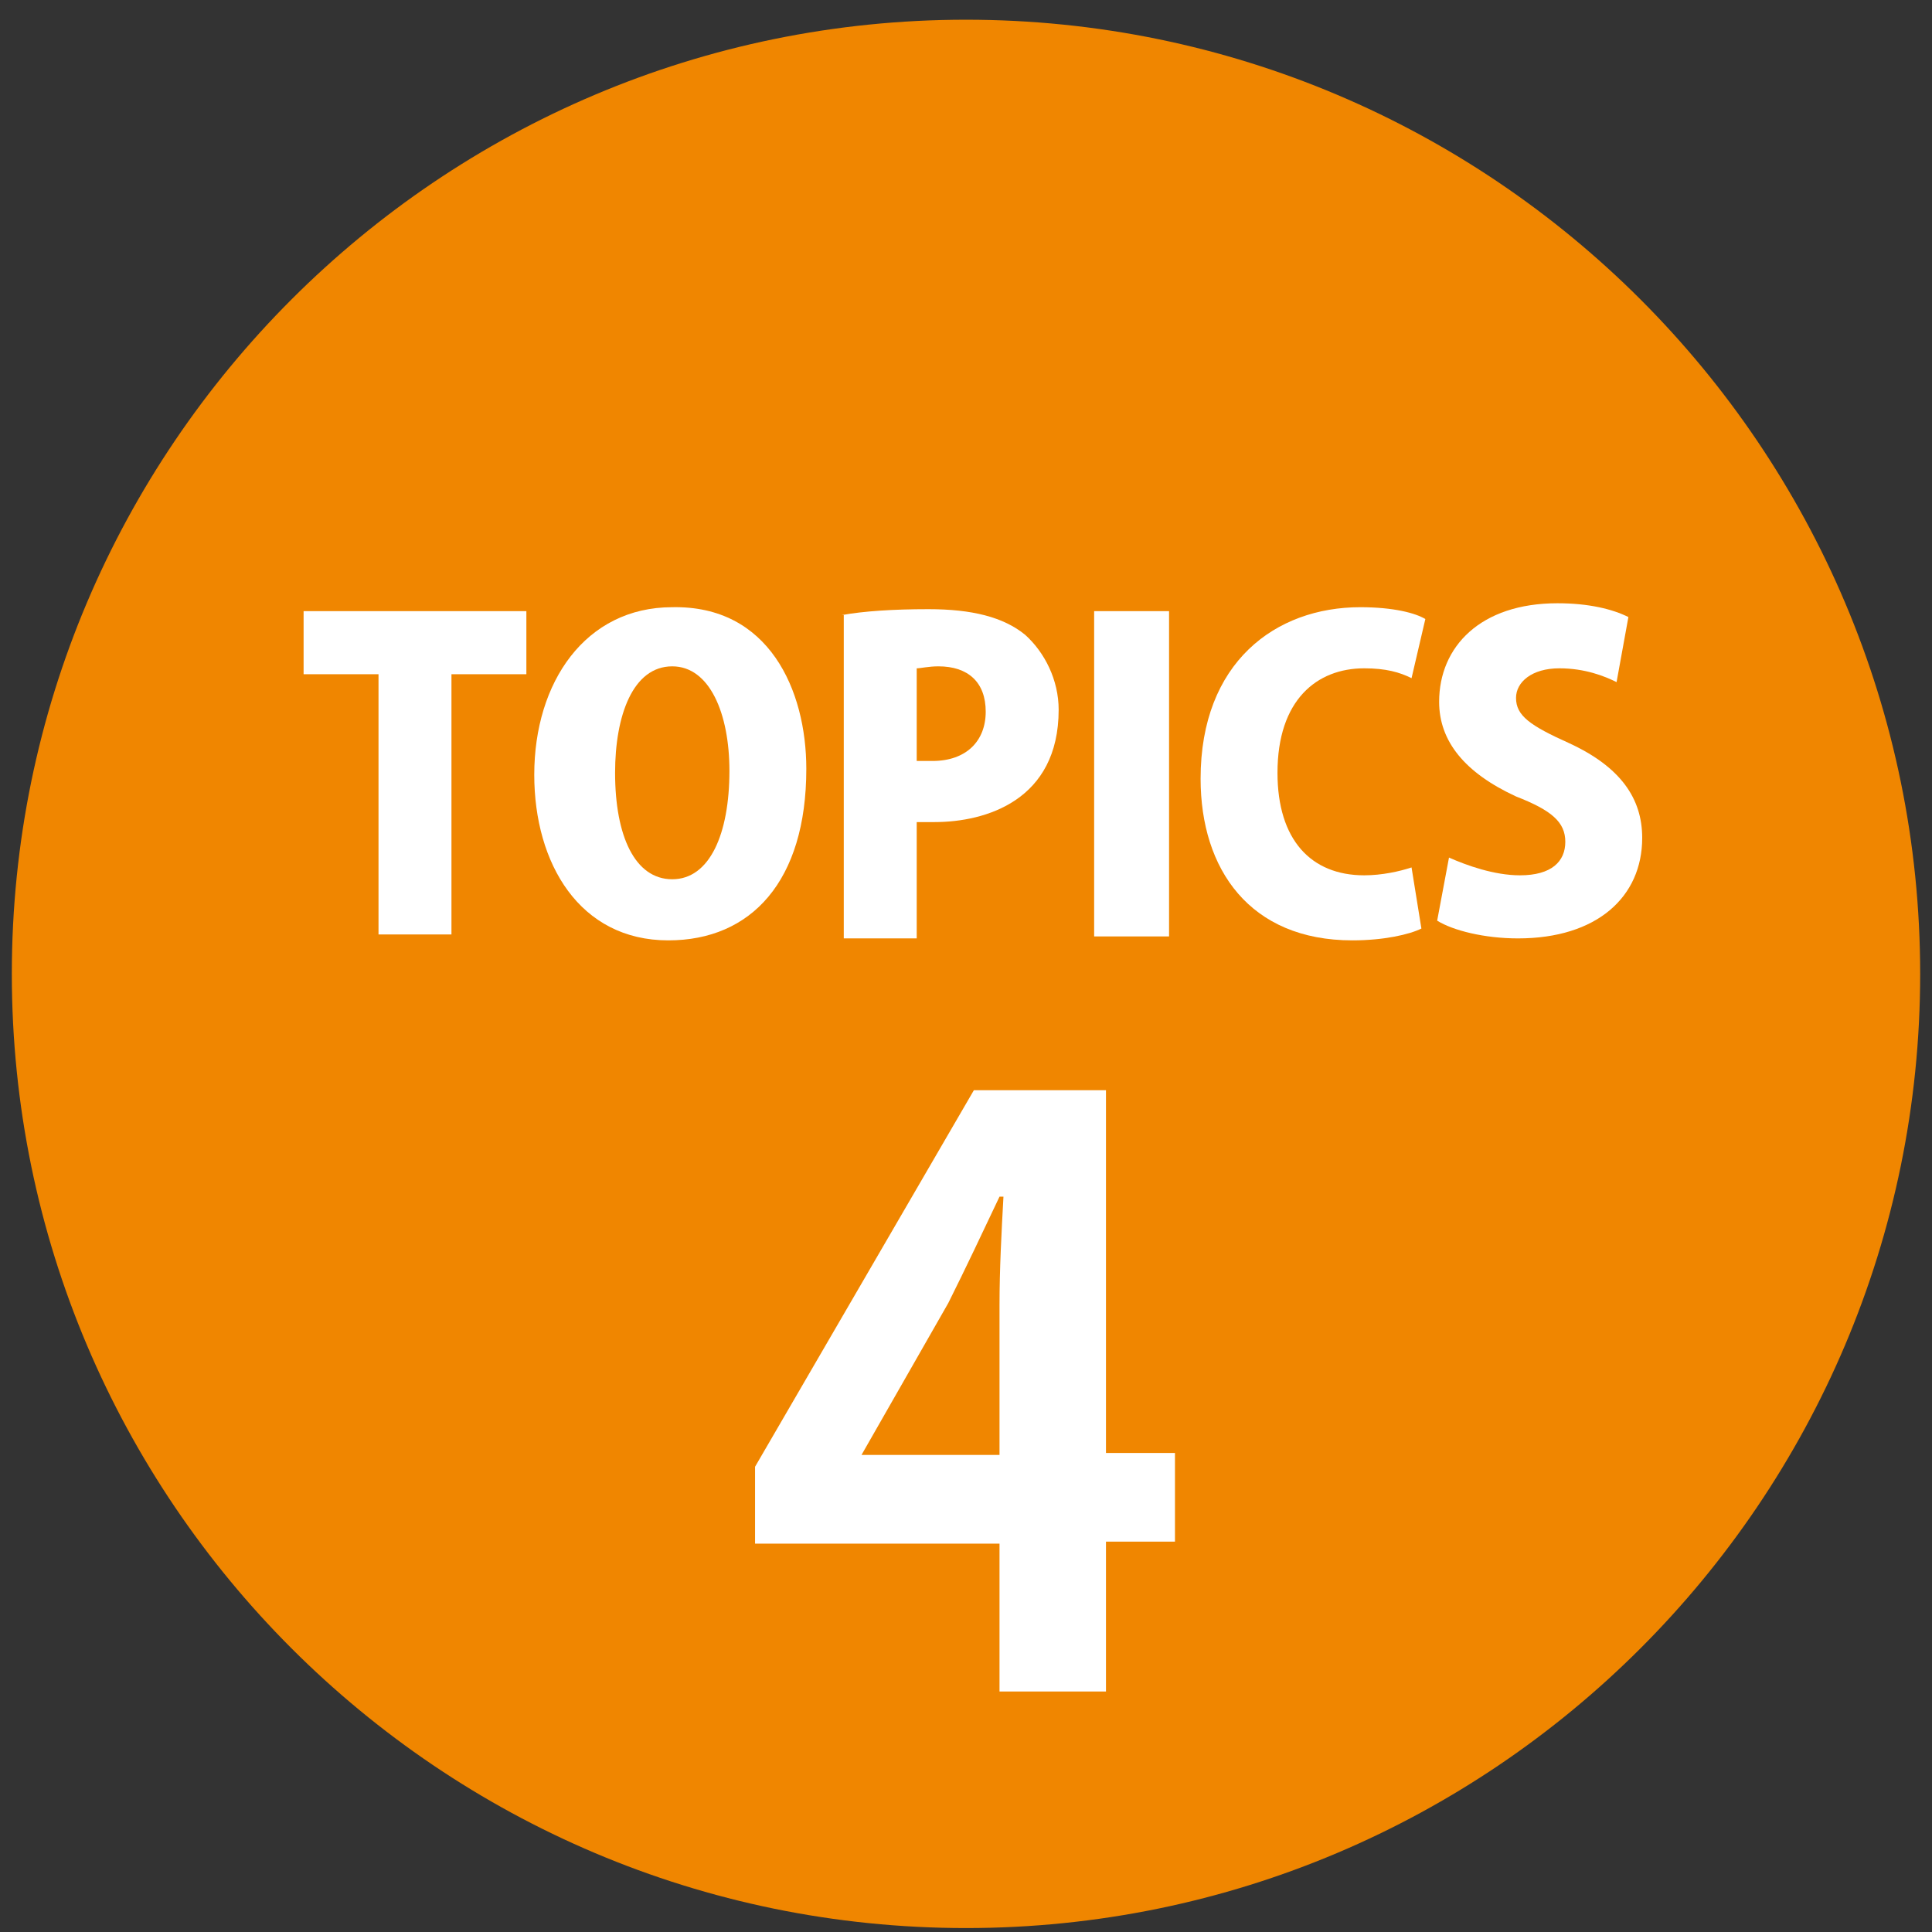
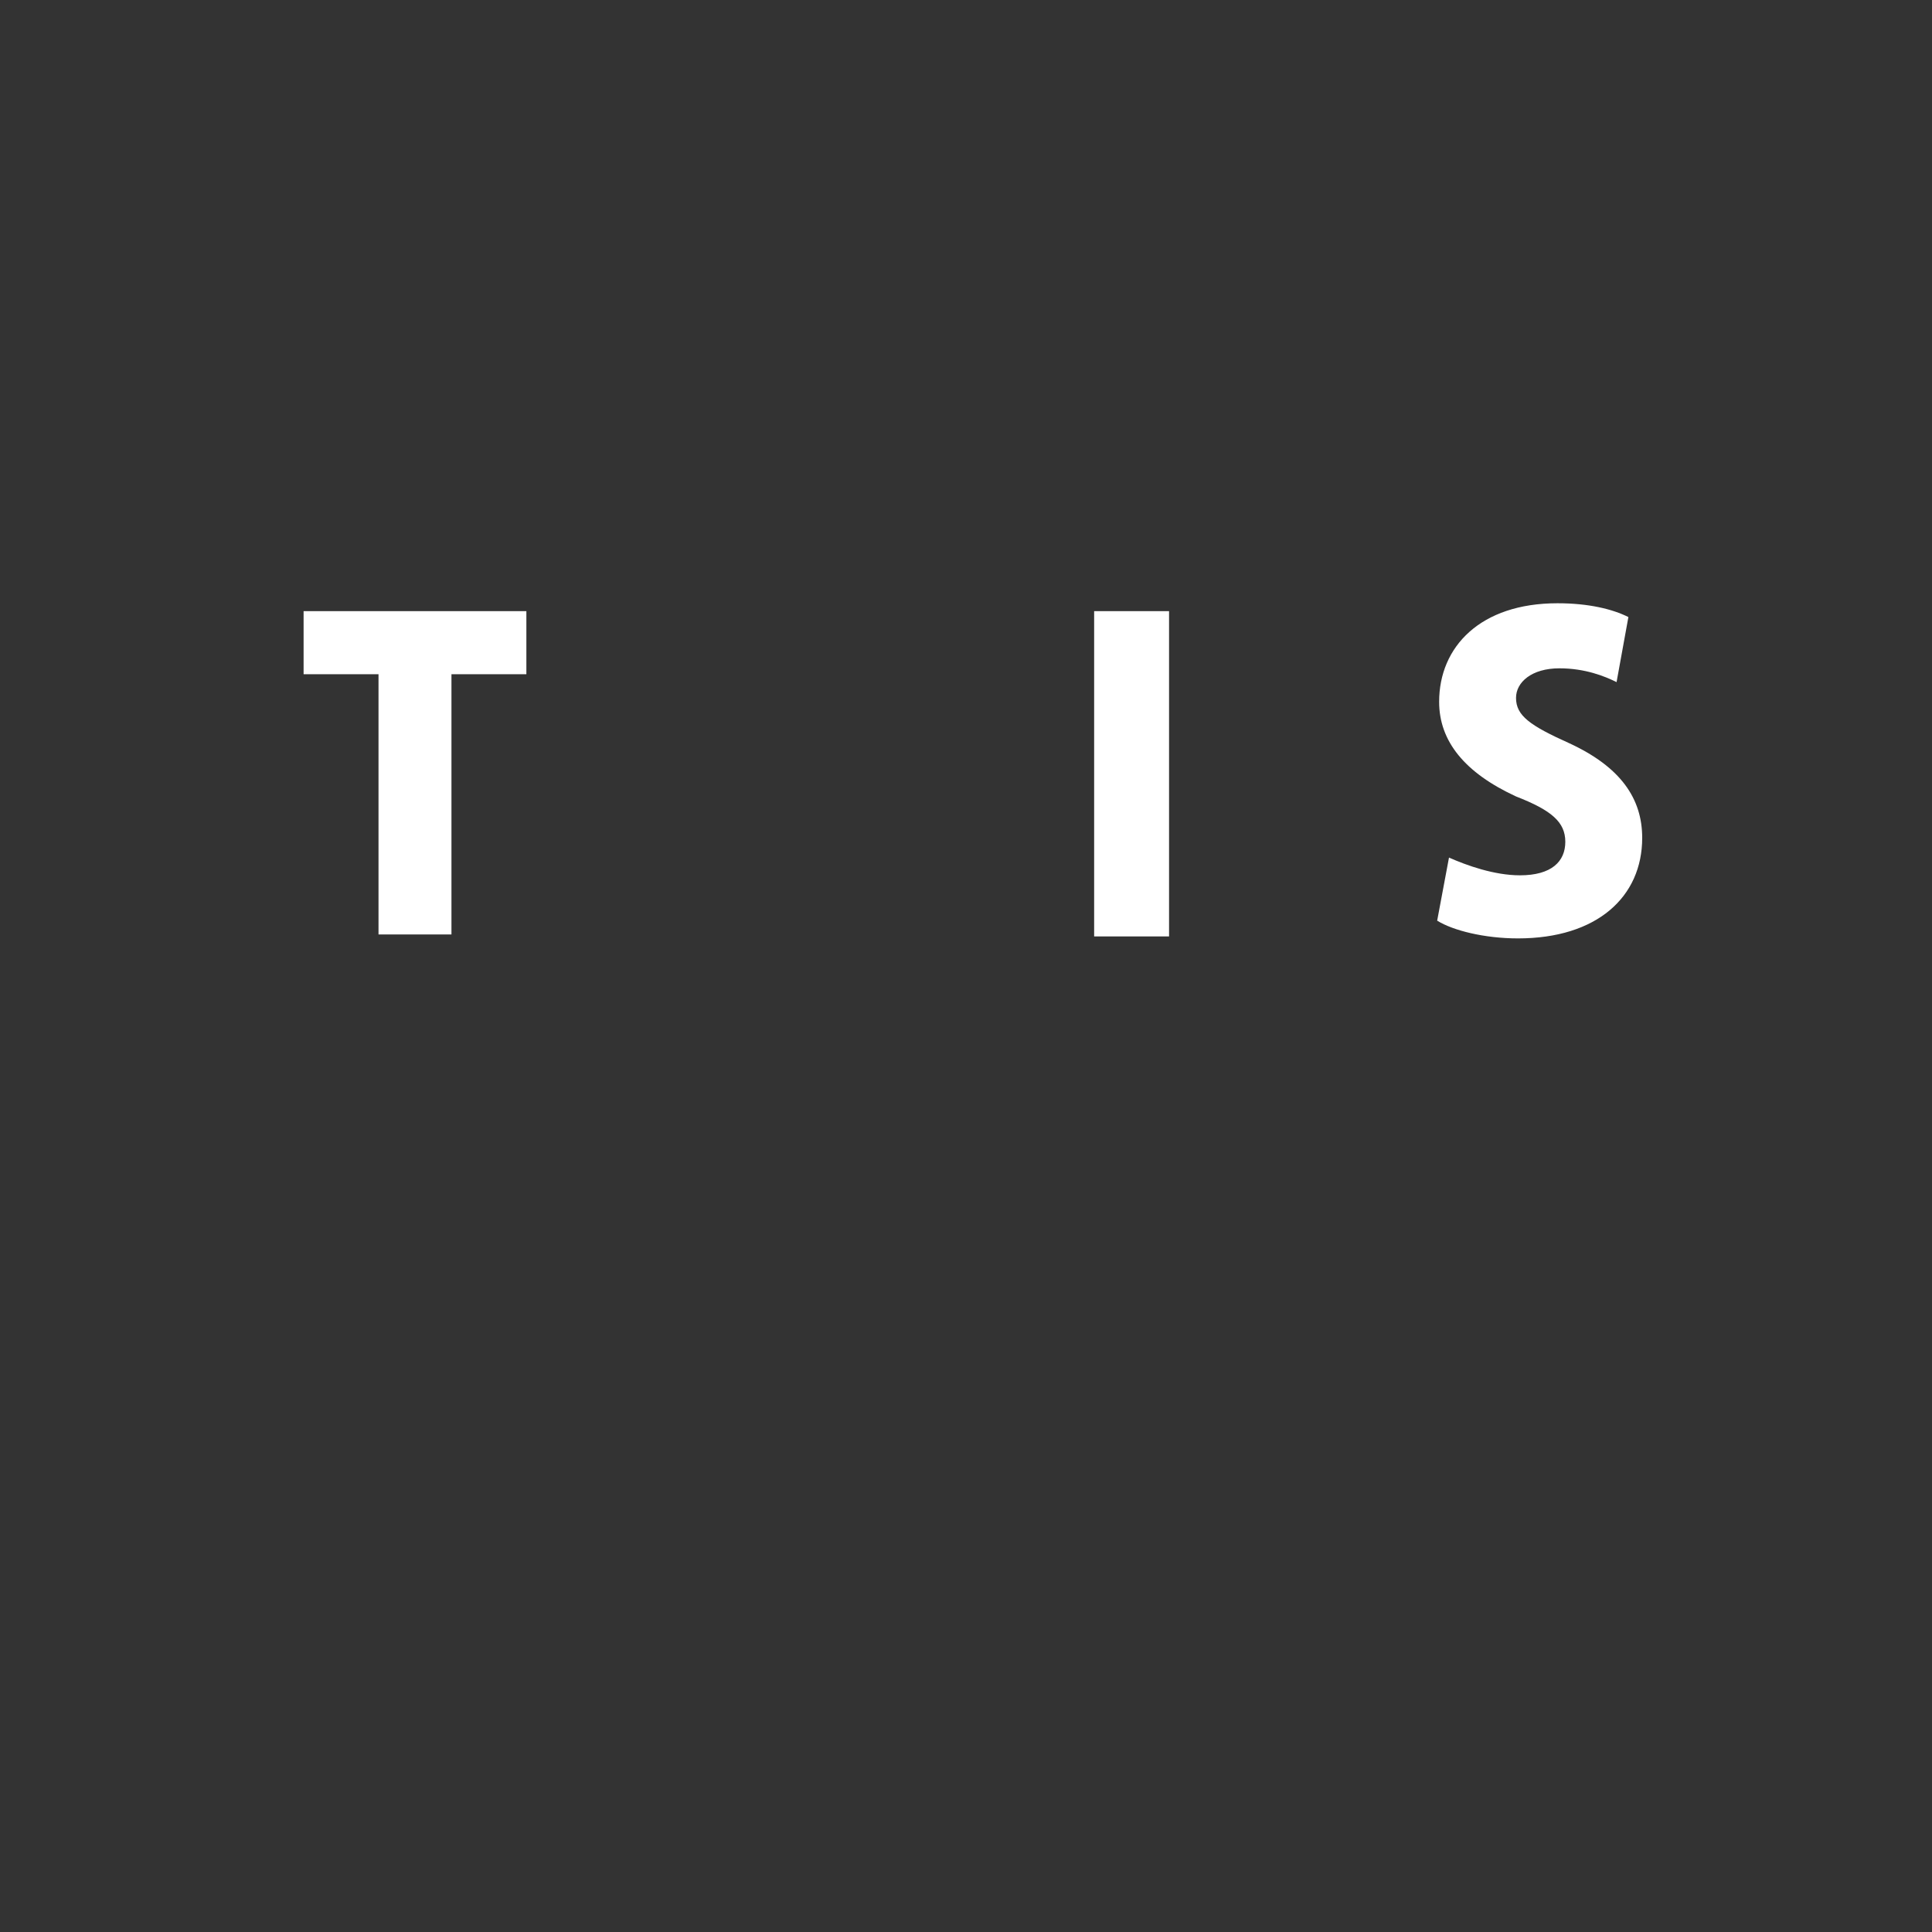
<svg xmlns="http://www.w3.org/2000/svg" version="1.1" id="レイヤー_1" x="0px" y="0px" viewBox="0 0 98 98" style="enable-background:new 0 0 98 98;" xml:space="preserve">
  <rect x="0" y="0" width="98" height="98" fill="#333333" stroke="none" />
  <style type="text/css">
	.st0{fill:#F08600;}
	.st1{fill:#FFFFFF;}
</style>
  <g>
-     <path class="st0" d="M97.4,49.4c0,26.7-21.7,48.4-48.4,48.4c-26.7,0-48.4-21.7-48.4-48.4C0.6,22.7,22.3,1,49,1   C75.7,1,97.4,22.7,97.4,49.4" />
    <polygon class="st1" points="26.7,34.2 22.9,34.2 22.9,47.4 19.2,47.4 19.2,34.2 15.4,34.2 15.4,31 26.7,31  " />
-     <path class="st1" d="M40.9,39c0,5.7-2.8,8.7-7,8.7c-4.5,0-6.8-3.9-6.8-8.4c0-4.7,2.6-8.5,7-8.5C39,30.7,40.9,35,40.9,39 M31.2,39.2   c0,3.2,1,5.4,2.9,5.4s2.9-2.3,2.9-5.5c0-2.9-1-5.3-2.9-5.3C32.1,33.8,31.2,36.3,31.2,39.2" />
-     <path class="st1" d="M42.7,31.2c1.1-0.2,2.6-0.3,4.4-0.3c2.2,0,3.8,0.4,4.9,1.3c1,0.9,1.7,2.3,1.7,3.8c0,4.6-3.7,5.7-6.3,5.7   c-0.4,0-0.7,0-0.9,0v5.9h-3.7V31.2z M46.4,38.6c0.2,0,0.5,0,0.9,0c1.7,0,2.7-1,2.7-2.5c0-1.5-0.9-2.3-2.4-2.3   c-0.5,0-0.9,0.1-1.1,0.1V38.6z" />
    <rect x="55.5" y="31" class="st1" width="3.8" height="16.5" />
-     <path class="st1" d="M72.1,47.1c-0.6,0.3-1.9,0.6-3.5,0.6c-5.2,0-7.7-3.6-7.7-8.2c0-5.9,3.8-8.7,8.1-8.7c1.7,0,2.8,0.3,3.3,0.6   l-0.7,3c-0.6-0.3-1.3-0.5-2.4-0.5c-2.4,0-4.4,1.6-4.4,5.3c0,3.4,1.7,5.2,4.4,5.2c0.9,0,1.8-0.2,2.4-0.4L72.1,47.1z" />
    <path class="st1" d="M82,34.6c-0.6-0.3-1.6-0.7-2.9-0.7c-1.4,0-2.2,0.7-2.2,1.5c0,0.9,0.7,1.4,2.7,2.3c2.6,1.2,3.7,2.8,3.7,4.8   c0,3-2.3,5.1-6.3,5.1c-1.7,0-3.3-0.4-4.1-0.9l0.6-3.2c0.9,0.4,2.3,0.9,3.6,0.9c1.6,0,2.3-0.7,2.3-1.7c0-1-0.7-1.6-2.5-2.3   c-2.6-1.2-3.9-2.8-3.9-4.8c0-2.8,2.1-5,6-5c1.6,0,2.8,0.3,3.6,0.7L82,34.6z" />
    <g>
-       <path class="st1" d="M56.2,85.8h-5.5v-7.5H38.3v-3.9l11.1-19.1h6.7v18.4h3.5v4.5h-3.5V85.8z M43.7,73.8h7v-7.6    c0-1.8,0.1-3.7,0.2-5.5h-0.2c-0.9,1.9-1.7,3.6-2.6,5.4L43.7,73.8L43.7,73.8z" />
-     </g>
+       </g>
  </g>
</svg>